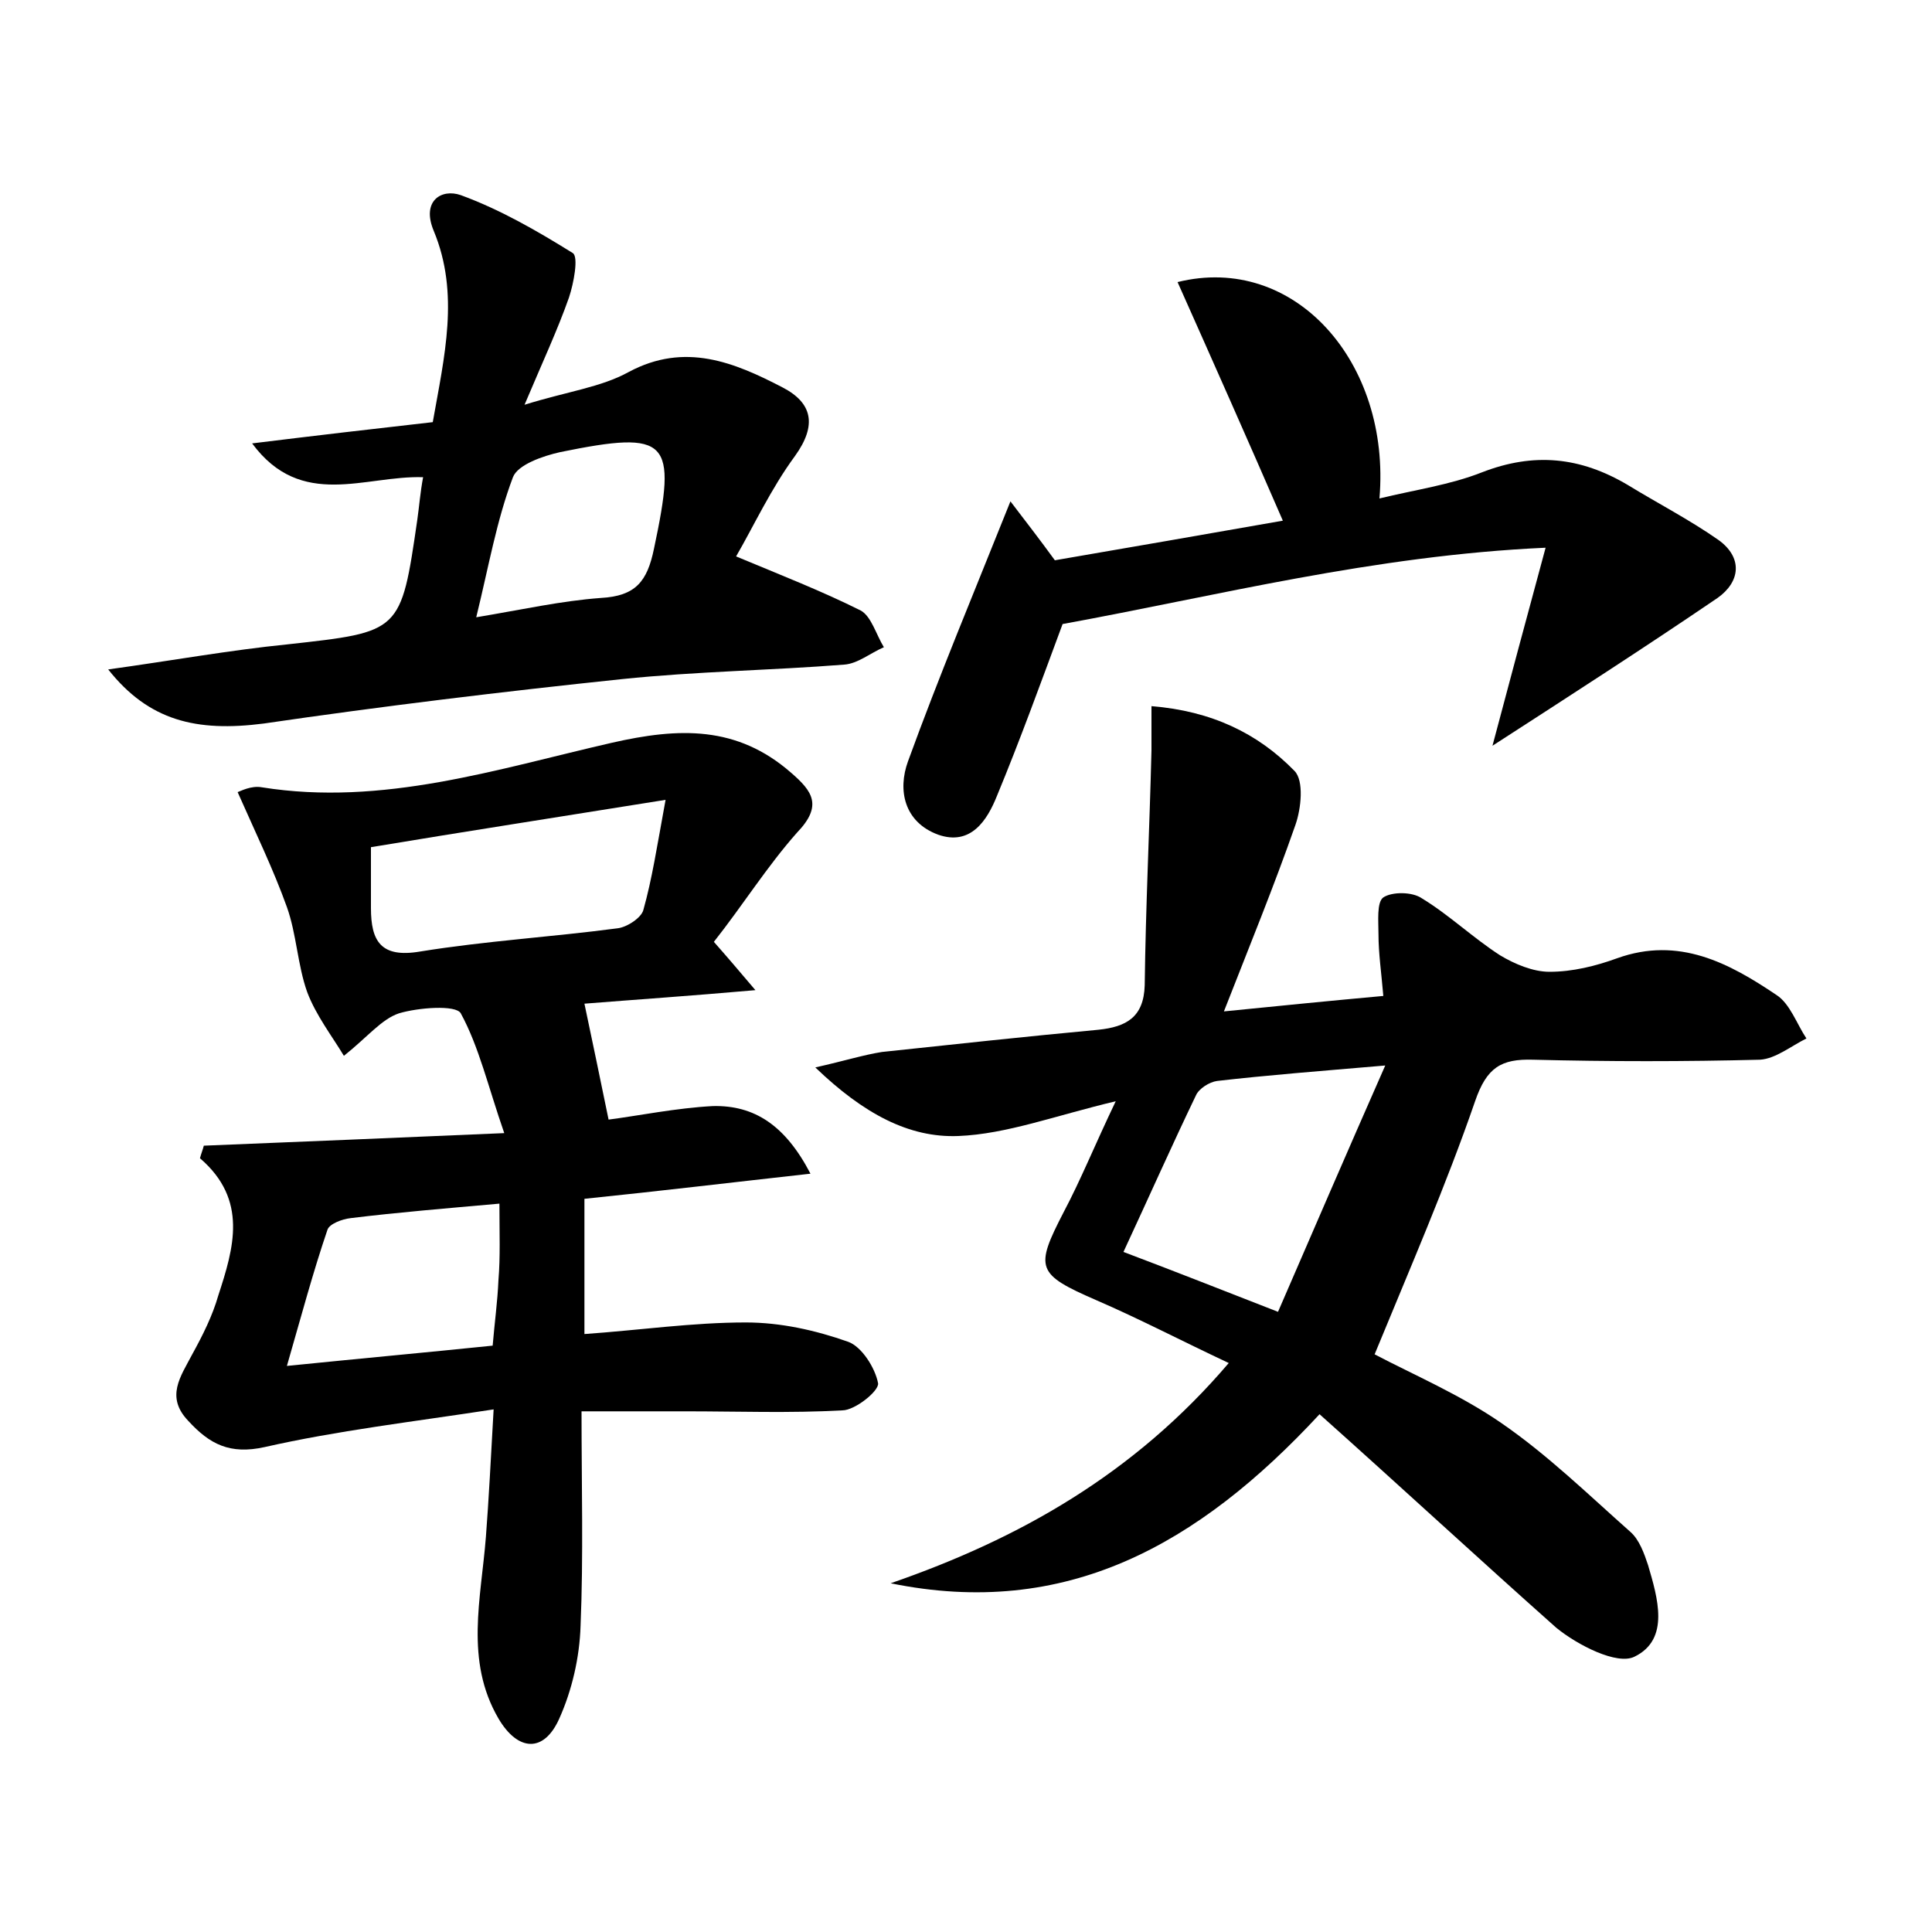
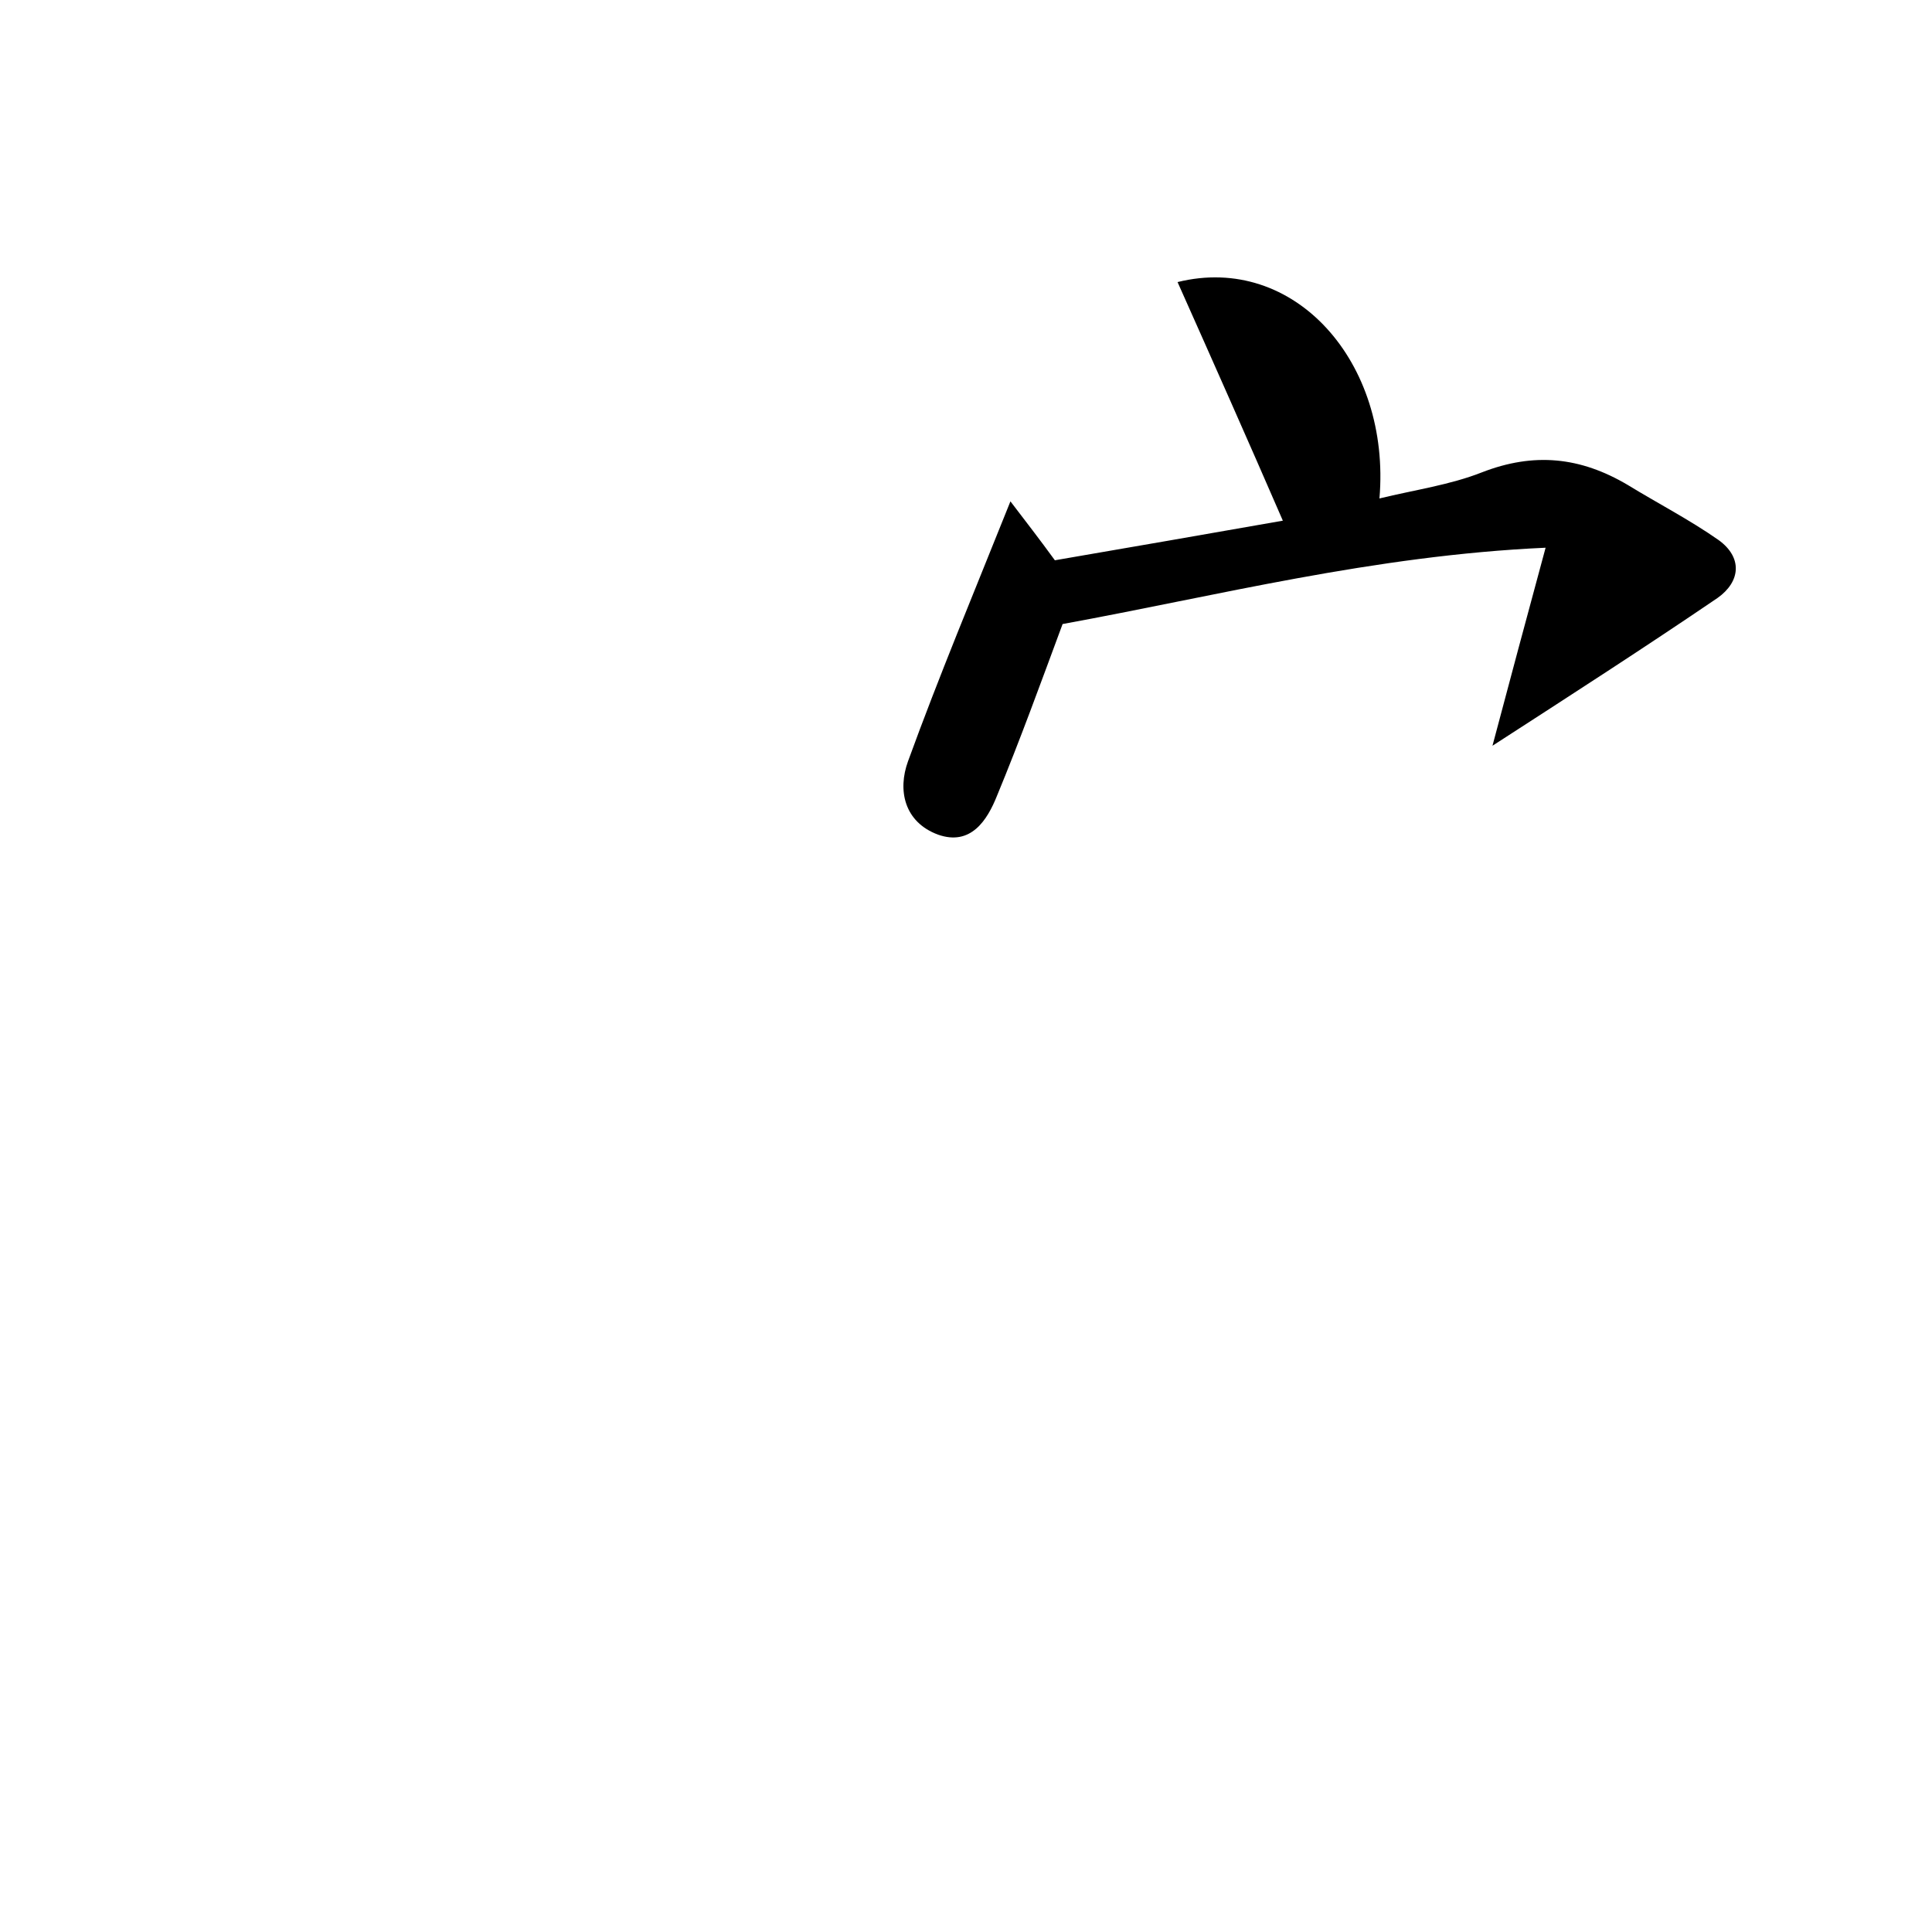
<svg xmlns="http://www.w3.org/2000/svg" version="1.1" id="图层_1" x="0px" y="0px" viewBox="0 0 200 200" style="enable-background:new 0 0 200 200;" xml:space="preserve">
  <style type="text/css">
	.st0{fill:#FFFFFF;}
</style>
  <g>
-     <path d="M136.6,146.4c-12.6,13.6-26.3,21.2-44.4,17.5c13.3-4.6,25.2-11.3,35-22.8c-4.9-2.3-9.3-4.6-13.7-6.5   c-6.2-2.7-6.4-3.3-3.4-9.1c1.8-3.4,3.2-6.9,5.4-11.5c-6.3,1.5-11.3,3.4-16.3,3.6c-5.1,0.2-9.8-2.3-14.8-7.1c3.1-0.7,5-1.3,6.9-1.6   c7.5-0.8,14.9-1.6,22.4-2.3c2.9-0.3,4.7-1.3,4.8-4.6c0.1-8.1,0.5-16.2,0.7-24.3c0-1.4,0-2.8,0-4.6c6.2,0.5,11,2.8,14.8,6.7   c1,1,0.7,3.9,0.1,5.6c-2.2,6.3-4.7,12.4-7.4,19.3c6-0.6,11-1.1,16.5-1.6c-0.2-2.4-0.5-4.4-0.5-6.4c0-1.3-0.2-3.3,0.5-3.8   c0.9-0.6,3-0.6,4,0.1c2.8,1.7,5.3,4.1,8.1,5.9c1.5,0.9,3.4,1.7,5.1,1.7c2.4,0,4.8-0.6,7-1.4c6.4-2.3,11.6,0.5,16.5,3.8   c1.4,0.9,2.1,3,3.1,4.5c-1.6,0.8-3.2,2.1-4.8,2.2c-7.8,0.2-15.7,0.2-23.5,0c-3.3-0.1-4.8,0.8-6,4.3c-3,8.7-6.7,17.2-10.4,26.2   c4,2.1,8.9,4.2,13.1,7.1c4.8,3.3,9,7.4,13.4,11.3c0.9,0.8,1.4,2.2,1.8,3.4c1,3.4,2.3,7.7-1.4,9.5c-1.8,0.9-5.9-1.2-8.1-3   C153,161.3,145,153.9,136.6,146.4z M143.4,110.3c-7,0.6-12.2,1-17.4,1.6c-0.8,0.1-1.9,0.8-2.2,1.5c-2.5,5.2-4.9,10.6-7.5,16.2   c5.3,2,10.1,3.9,16,6.2C135.9,127.5,139.3,119.6,143.4,110.3z" />
-     <path d="M73.9,97.5c1.5,1.7,2.6,3,4.3,5c-6.8,0.6-12.7,1-17.7,1.4c0.8,3.8,1.6,7.6,2.5,12c3.1-0.4,7-1.2,10.8-1.4   c4.3-0.1,7.5,2,10.1,7c-8.1,0.9-15.6,1.8-23.4,2.6c0,4.5,0,9.1,0,14c5.7-0.4,11.2-1.2,16.7-1.2c3.6,0,7.2,0.8,10.6,2   c1.4,0.5,2.8,2.7,3.1,4.3c0.1,0.8-2.4,2.8-3.7,2.8c-5.4,0.3-10.8,0.1-16.2,0.1c-3.3,0-6.7,0-10.8,0c0,7.7,0.2,15-0.1,22.2   c-0.1,3.3-0.9,6.7-2.2,9.6c-1.6,3.6-4.3,3.4-6.3,0c-3.5-6-1.8-12.4-1.3-18.8c0.3-3.9,0.5-7.9,0.8-13.2c-8.5,1.3-16.2,2.2-23.7,3.9   c-3.6,0.8-5.7-0.3-7.9-2.7c-2.4-2.5-0.8-4.6,0.4-6.9c1.1-2,2.1-4,2.7-6.1c1.6-4.9,3.1-9.9-1.9-14.2c0.1-0.4,0.3-0.9,0.4-1.3   c9.8-0.4,19.6-0.8,31.1-1.3c-1.7-4.9-2.6-8.9-4.5-12.4c-0.5-0.9-4.4-0.6-6.4,0c-1.8,0.6-3.2,2.4-5.7,4.4c-1.2-2-2.9-4.2-3.8-6.6   c-1-2.8-1.1-6-2.1-8.8c-1.4-3.9-3.2-7.6-5.1-11.9c0.3-0.1,1.4-0.7,2.5-0.5c12.5,2,24.4-1.9,36.2-4.6c7-1.6,13-1.8,18.6,3.1   c2.2,1.9,3.3,3.4,0.6,6.2C79.4,89.7,76.9,93.7,73.9,97.5z M68.9,82.8c-11.2,1.8-20.9,3.3-30.5,4.9c0,2.8,0,4.5,0,6.3   c0,3.4,1,5.2,5.1,4.5c6.8-1.1,13.6-1.5,20.4-2.4c1-0.1,2.5-1.1,2.7-1.9C67.5,91,68,87.7,68.9,82.8z M51.7,124.6   c-5.6,0.5-10.5,0.9-15.4,1.5c-0.9,0.1-2.2,0.6-2.4,1.2c-1.5,4.4-2.7,8.9-4.2,14.1c7.9-0.8,14.5-1.4,21.3-2.1   c0.2-2.4,0.5-4.5,0.6-6.8C51.8,130.1,51.7,127.7,51.7,124.6z" />
-     <path d="M11.2,69.3c6.5-0.9,12.6-2,18.6-2.6c11.7-1.3,11.7-1.2,13.4-12.9c0.2-1.4,0.3-2.8,0.6-4.4c-6-0.2-12.6,3.4-17.7-3.5   c6.5-0.8,12.5-1.5,18.7-2.2c1.2-6.8,2.8-13.3,0.1-19.8c-1.3-3.1,0.8-4.4,2.8-3.7c4.1,1.5,7.9,3.7,11.6,6c0.6,0.4,0.1,3.1-0.4,4.6   c-1.2,3.4-2.7,6.6-4.6,11.1c4.5-1.4,7.9-1.8,10.8-3.4c5.8-3.1,10.9-1,15.9,1.6c3.1,1.6,3.6,3.9,1.3,7.1c-2.5,3.4-4.3,7.3-6.1,10.4   c4.8,2,8.9,3.6,12.9,5.6c1.1,0.6,1.6,2.5,2.4,3.8c-1.4,0.6-2.7,1.7-4.1,1.8c-7.6,0.6-15.3,0.7-23,1.5c-12.4,1.3-24.8,2.8-37.1,4.6   C20.3,75.8,15.4,74.6,11.2,69.3z M49.3,63.9c4.8-0.8,8.8-1.7,12.9-2c3.6-0.2,4.8-1.7,5.5-5.1c2.4-11.3,1.6-12.3-9.7-10   c-1.8,0.4-4.4,1.3-4.9,2.6C51.4,53.9,50.6,58.6,49.3,63.9z" />
    <path d="M109.2,58c7.6-1.3,15.6-2.7,23.6-4.1c-3.6-8.3-7.2-16.4-10.9-24.7c12.1-3,22.1,8.3,20.9,22.4c3.7-0.9,7.3-1.4,10.6-2.7   c5.4-2.1,10.2-1.6,15.1,1.3c3.1,1.9,6.4,3.6,9.4,5.7c2.5,1.8,2.3,4.3-0.1,6c-7.5,5.1-15.1,10-23.3,15.3c1.8-6.8,3.5-13.1,5.5-20.5   c-17.8,0.8-34.1,5-50,7.9c-2.3,6.2-4.4,12-6.8,17.8c-1,2.5-2.7,5.2-6.1,4c-3.5-1.3-4.2-4.6-3.1-7.6c3.2-8.8,6.8-17.4,10.6-26.9   C106.2,54,107.6,55.8,109.2,58z" />
  </g>
</svg>